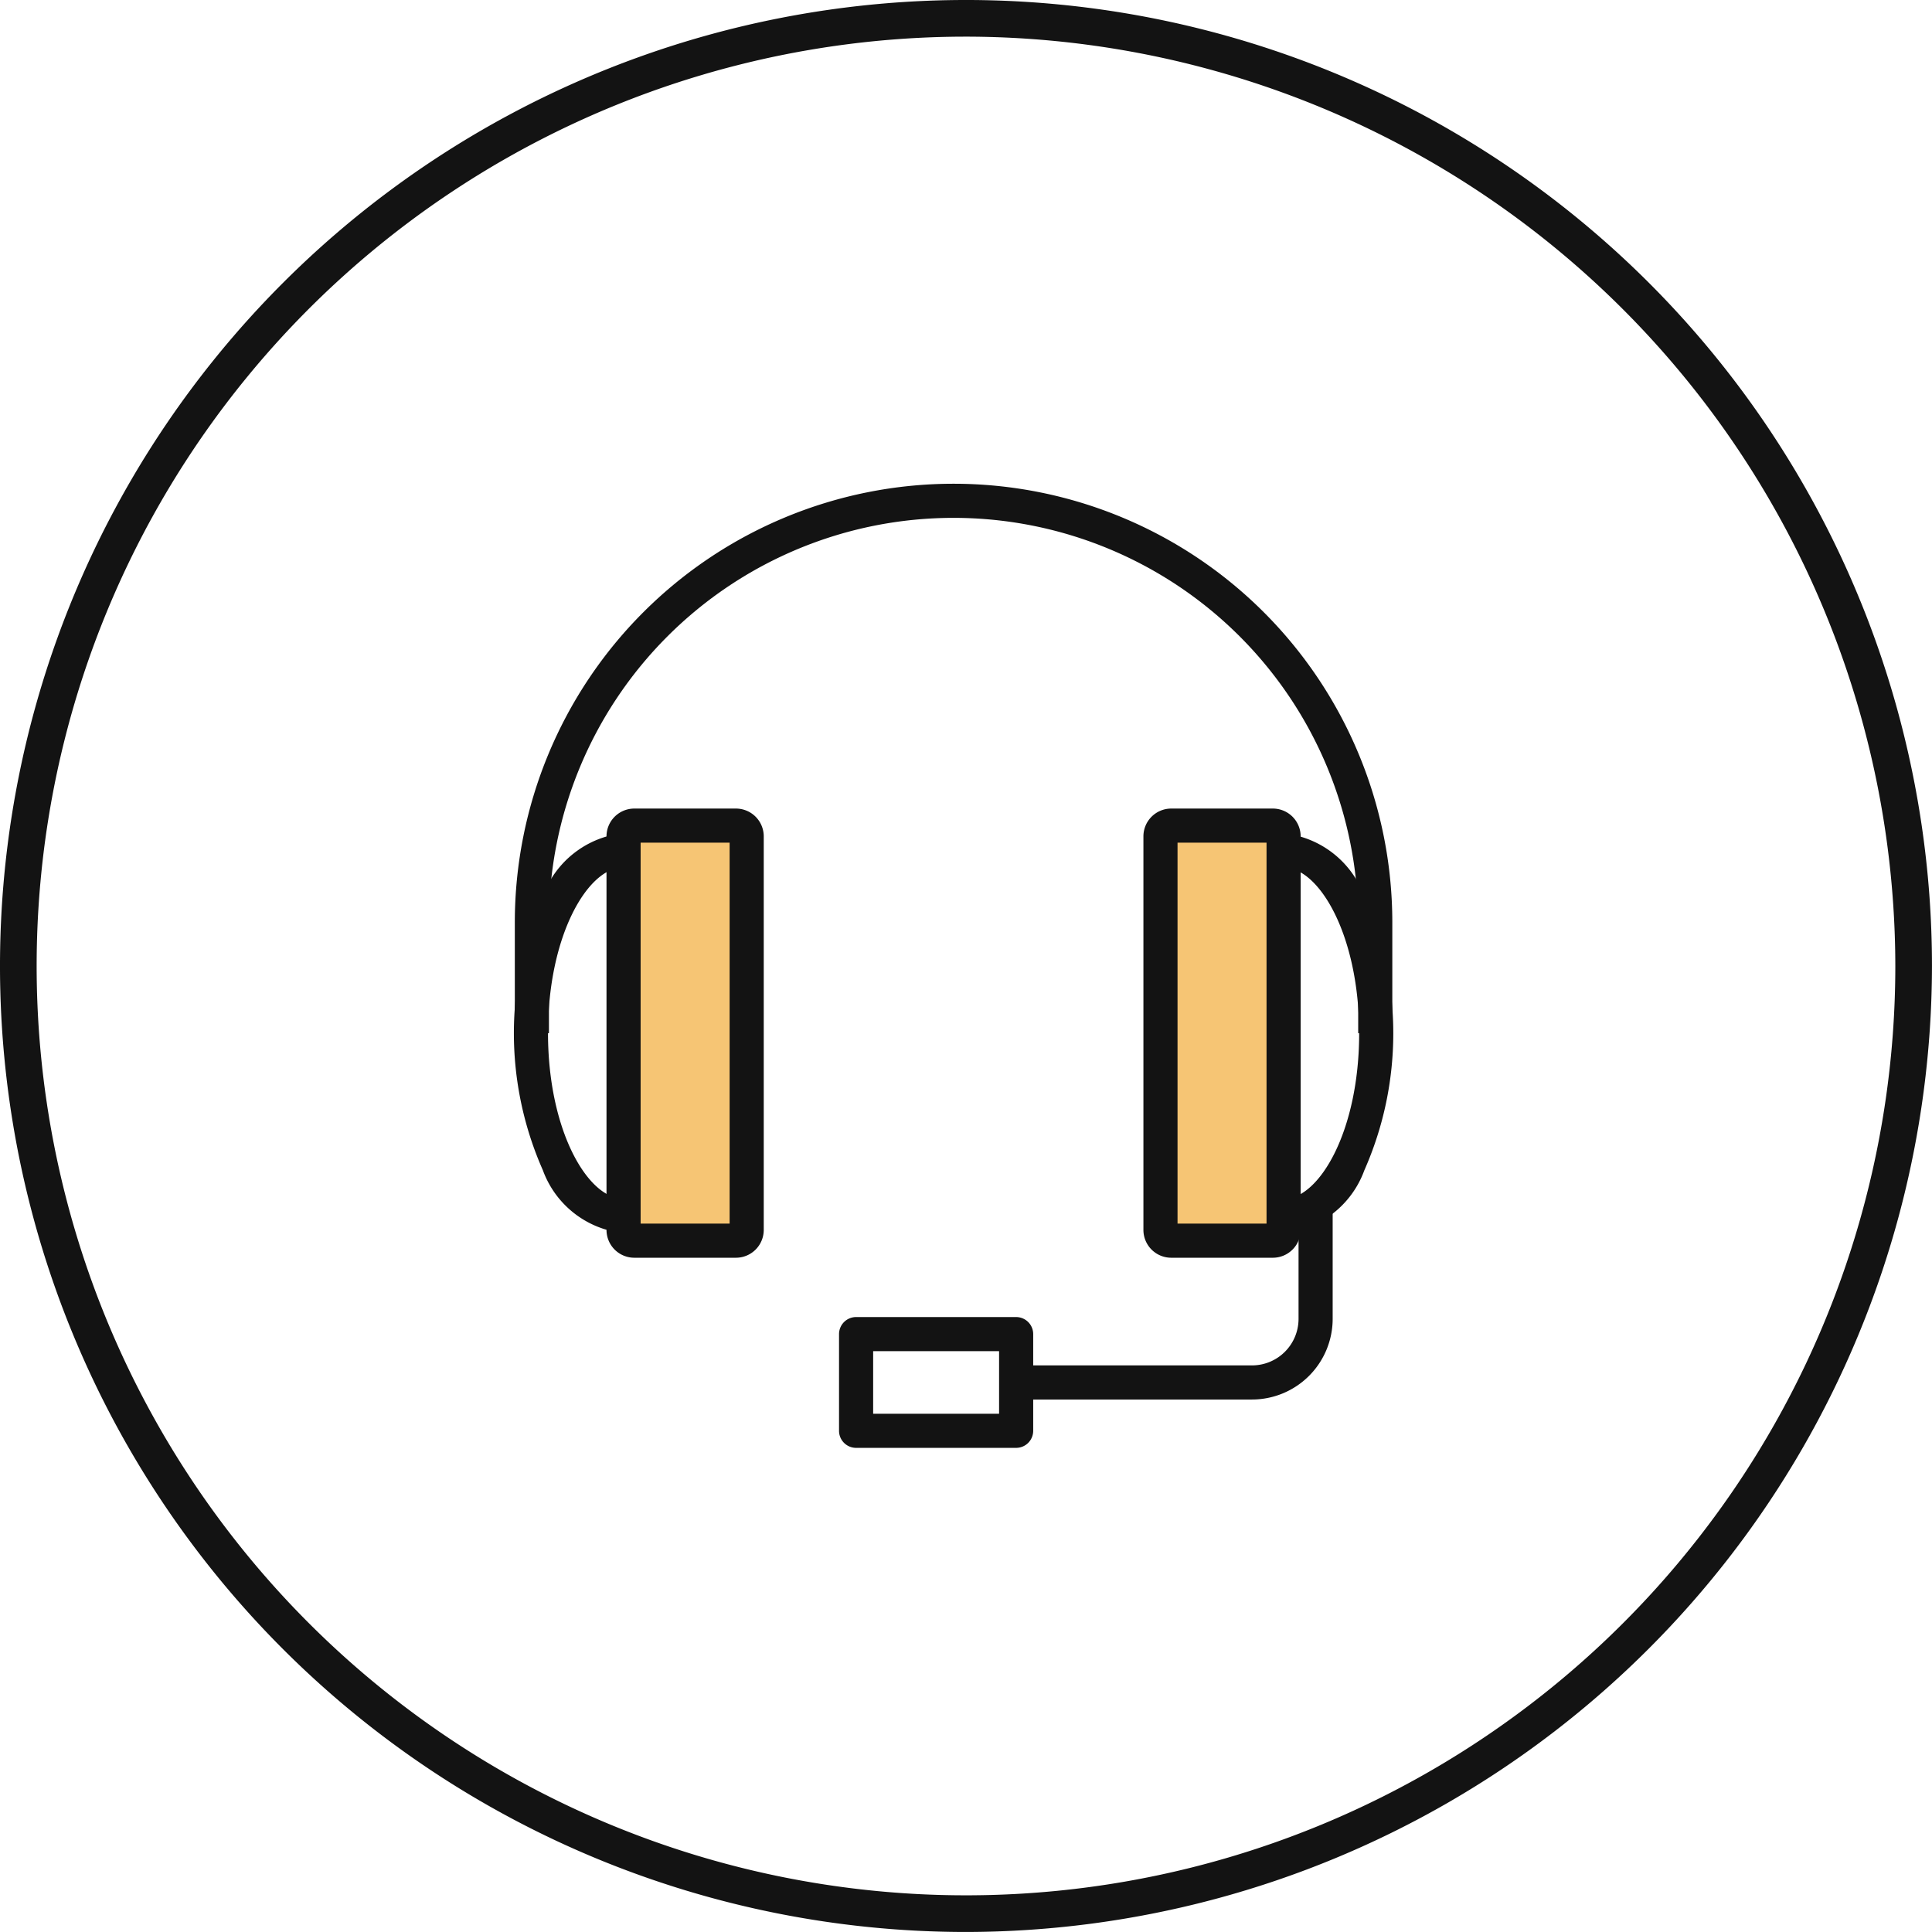
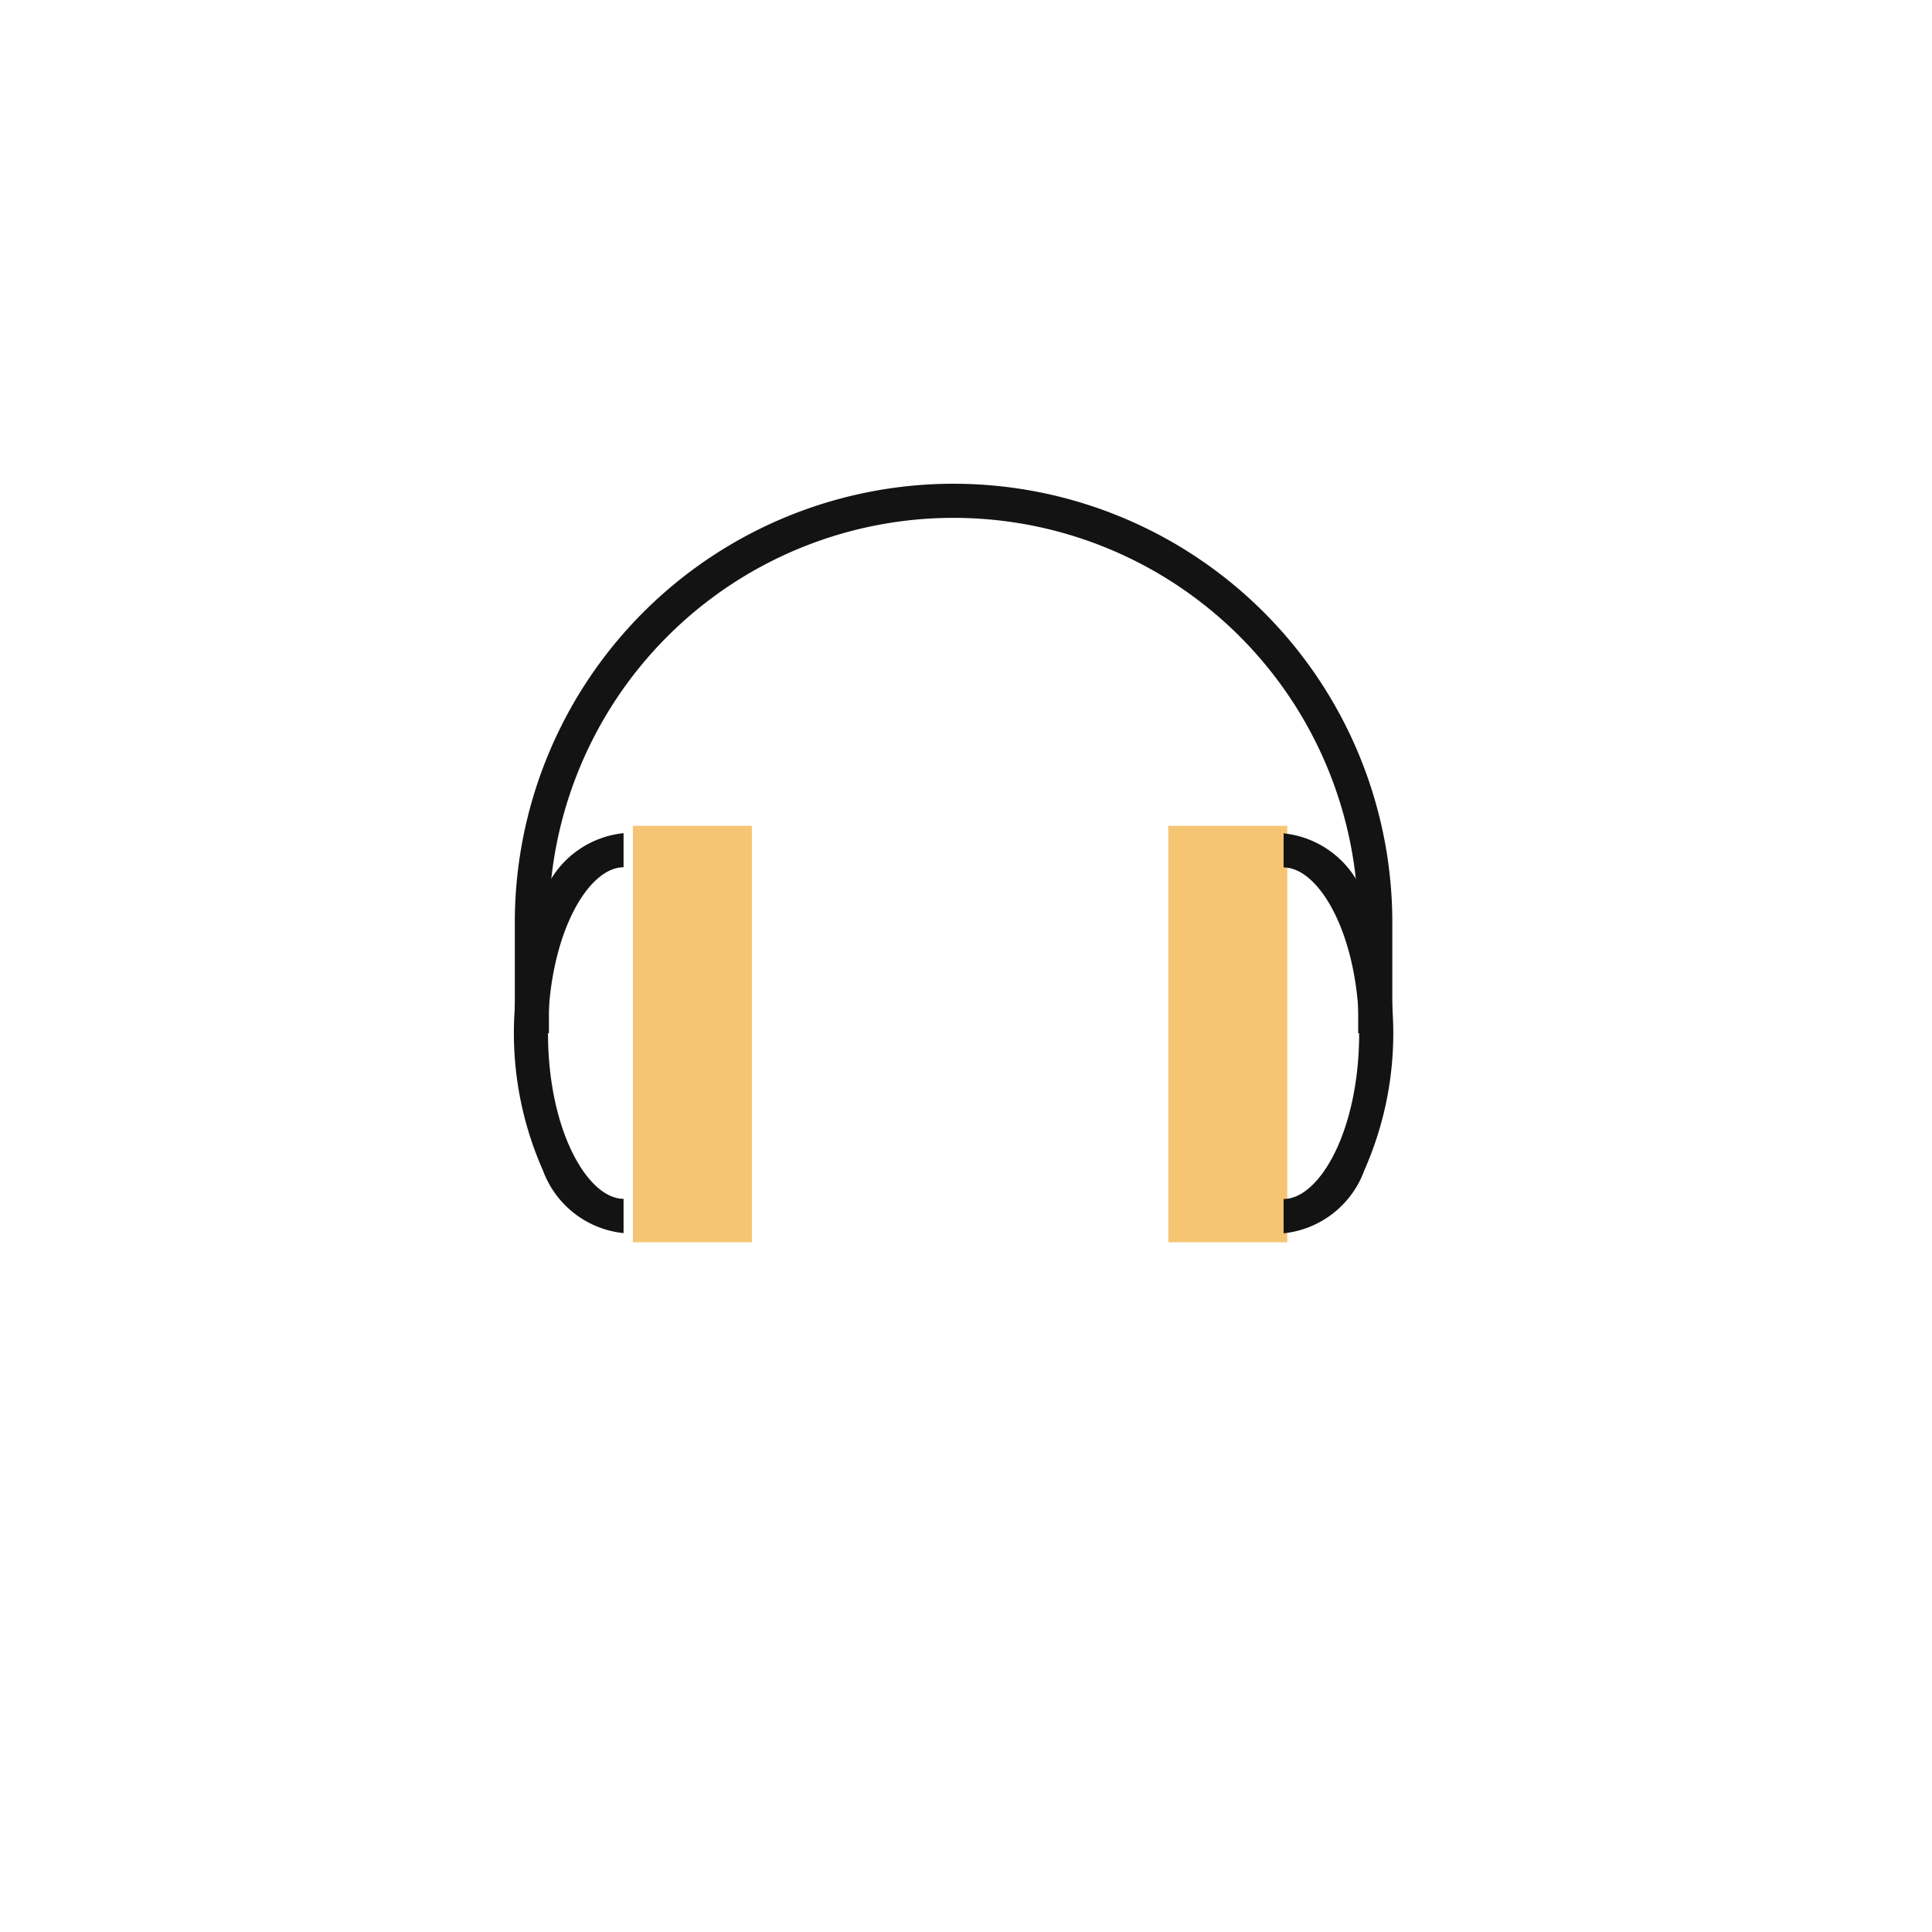
<svg xmlns="http://www.w3.org/2000/svg" width="64.101" height="64.1" viewBox="0 0 64.101 64.1">
  <g id="Special_Assistance" data-name="Special Assistance" transform="translate(-117.95 -292.95)">
    <g id="Group_21433" data-name="Group 21433" transform="translate(-31.199 -10.069)">
-       <path id="Path_18660" data-name="Path 18660" d="M32,64A32,32,0,1,1,64,32,32.037,32.037,0,0,1,32,64M32,1.116A30.884,30.884,0,1,0,62.884,32,30.919,30.919,0,0,0,32,1.116" transform="translate(149.199 303.069)" fill="#131313" stroke="#131313" stroke-width="0.1" />
-     </g>
+       </g>
    <g id="Group_24919" data-name="Group 24919" transform="translate(135 309)">
      <g id="Group_24890" data-name="Group 24890" transform="translate(0 0)">
        <rect id="Rectangle_1289" data-name="Rectangle 1289" width="3.948" height="13.817" transform="translate(21.713 11.35)" fill="#f09c11" opacity="0.58" />
        <rect id="Rectangle_1290" data-name="Rectangle 1290" width="3.948" height="13.817" transform="translate(3.948 11.35)" fill="#f09c11" opacity="0.58" />
-         <path id="Path_4316" data-name="Path 4316" d="M47.741,167.248H44.368a.923.923,0,0,1-.922-.922V153.267a.923.923,0,0,1,.922-.922h3.373a.923.923,0,0,1,.922.922v13.059a.923.923,0,0,1-.922.922m-3.163-1.132h2.953v-12.64H44.578Z" transform="translate(-40.373 -141.568)" fill="#131313" />
        <path id="Path_4317" data-name="Path 4317" d="M3.639,177.163a3.2,3.2,0,0,1-2.678-2.088,11.235,11.235,0,0,1,0-9.094,3.2,3.2,0,0,1,2.678-2.088v1.132c-1.186,0-2.507,2.26-2.507,5.5s1.321,5.5,2.507,5.5Z" transform="translate(0 -152.3)" fill="#131313" />
-         <path id="Path_4318" data-name="Path 4318" d="M299.563,167.248H296.19a.923.923,0,0,1-.922-.922V153.267a.923.923,0,0,1,.922-.922h3.373a.923.923,0,0,1,.922.922v13.059a.923.923,0,0,1-.922.922m-3.163-1.132h2.953v-12.64H296.4Z" transform="translate(-274.381 -141.568)" fill="#131313" />
        <path id="Path_4319" data-name="Path 4319" d="M361.012,177.163v-1.132c1.186,0,2.507-2.26,2.507-5.5s-1.321-5.5-2.507-5.5v-1.132a3.2,3.2,0,0,1,2.678,2.088,11.236,11.236,0,0,1,0,9.094,3.2,3.2,0,0,1-2.678,2.088" transform="translate(-335.474 -152.3)" fill="#131313" />
        <path id="Path_4320" data-name="Path 4320" d="M29.556,18.228H28.424V14.556a13.425,13.425,0,1,0-26.85,0v3.672H.442V14.556a14.557,14.557,0,1,1,29.114,0Z" transform="translate(-0.411 0.001)" fill="#131313" />
-         <path id="Path_4321" data-name="Path 4321" d="M246.3,344.615h-7.611v-1.132H246.3a1.545,1.545,0,0,0,1.543-1.543v-3.788h1.132v3.788a2.678,2.678,0,0,1-2.675,2.675" transform="translate(-221.809 -314.231)" fill="#131313" />
-         <path id="Path_4322" data-name="Path 4322" d="M158.377,395.183h-5.31a.566.566,0,0,1-.566-.566v-3.208a.566.566,0,0,1,.566-.566h5.31a.566.566,0,0,1,.566.566v3.208a.566.566,0,0,1-.566.566m-4.744-1.132h4.178v-2.076h-4.178Z" transform="translate(-141.713 -363.195)" fill="#131313" />
      </g>
    </g>
  </g>
</svg>